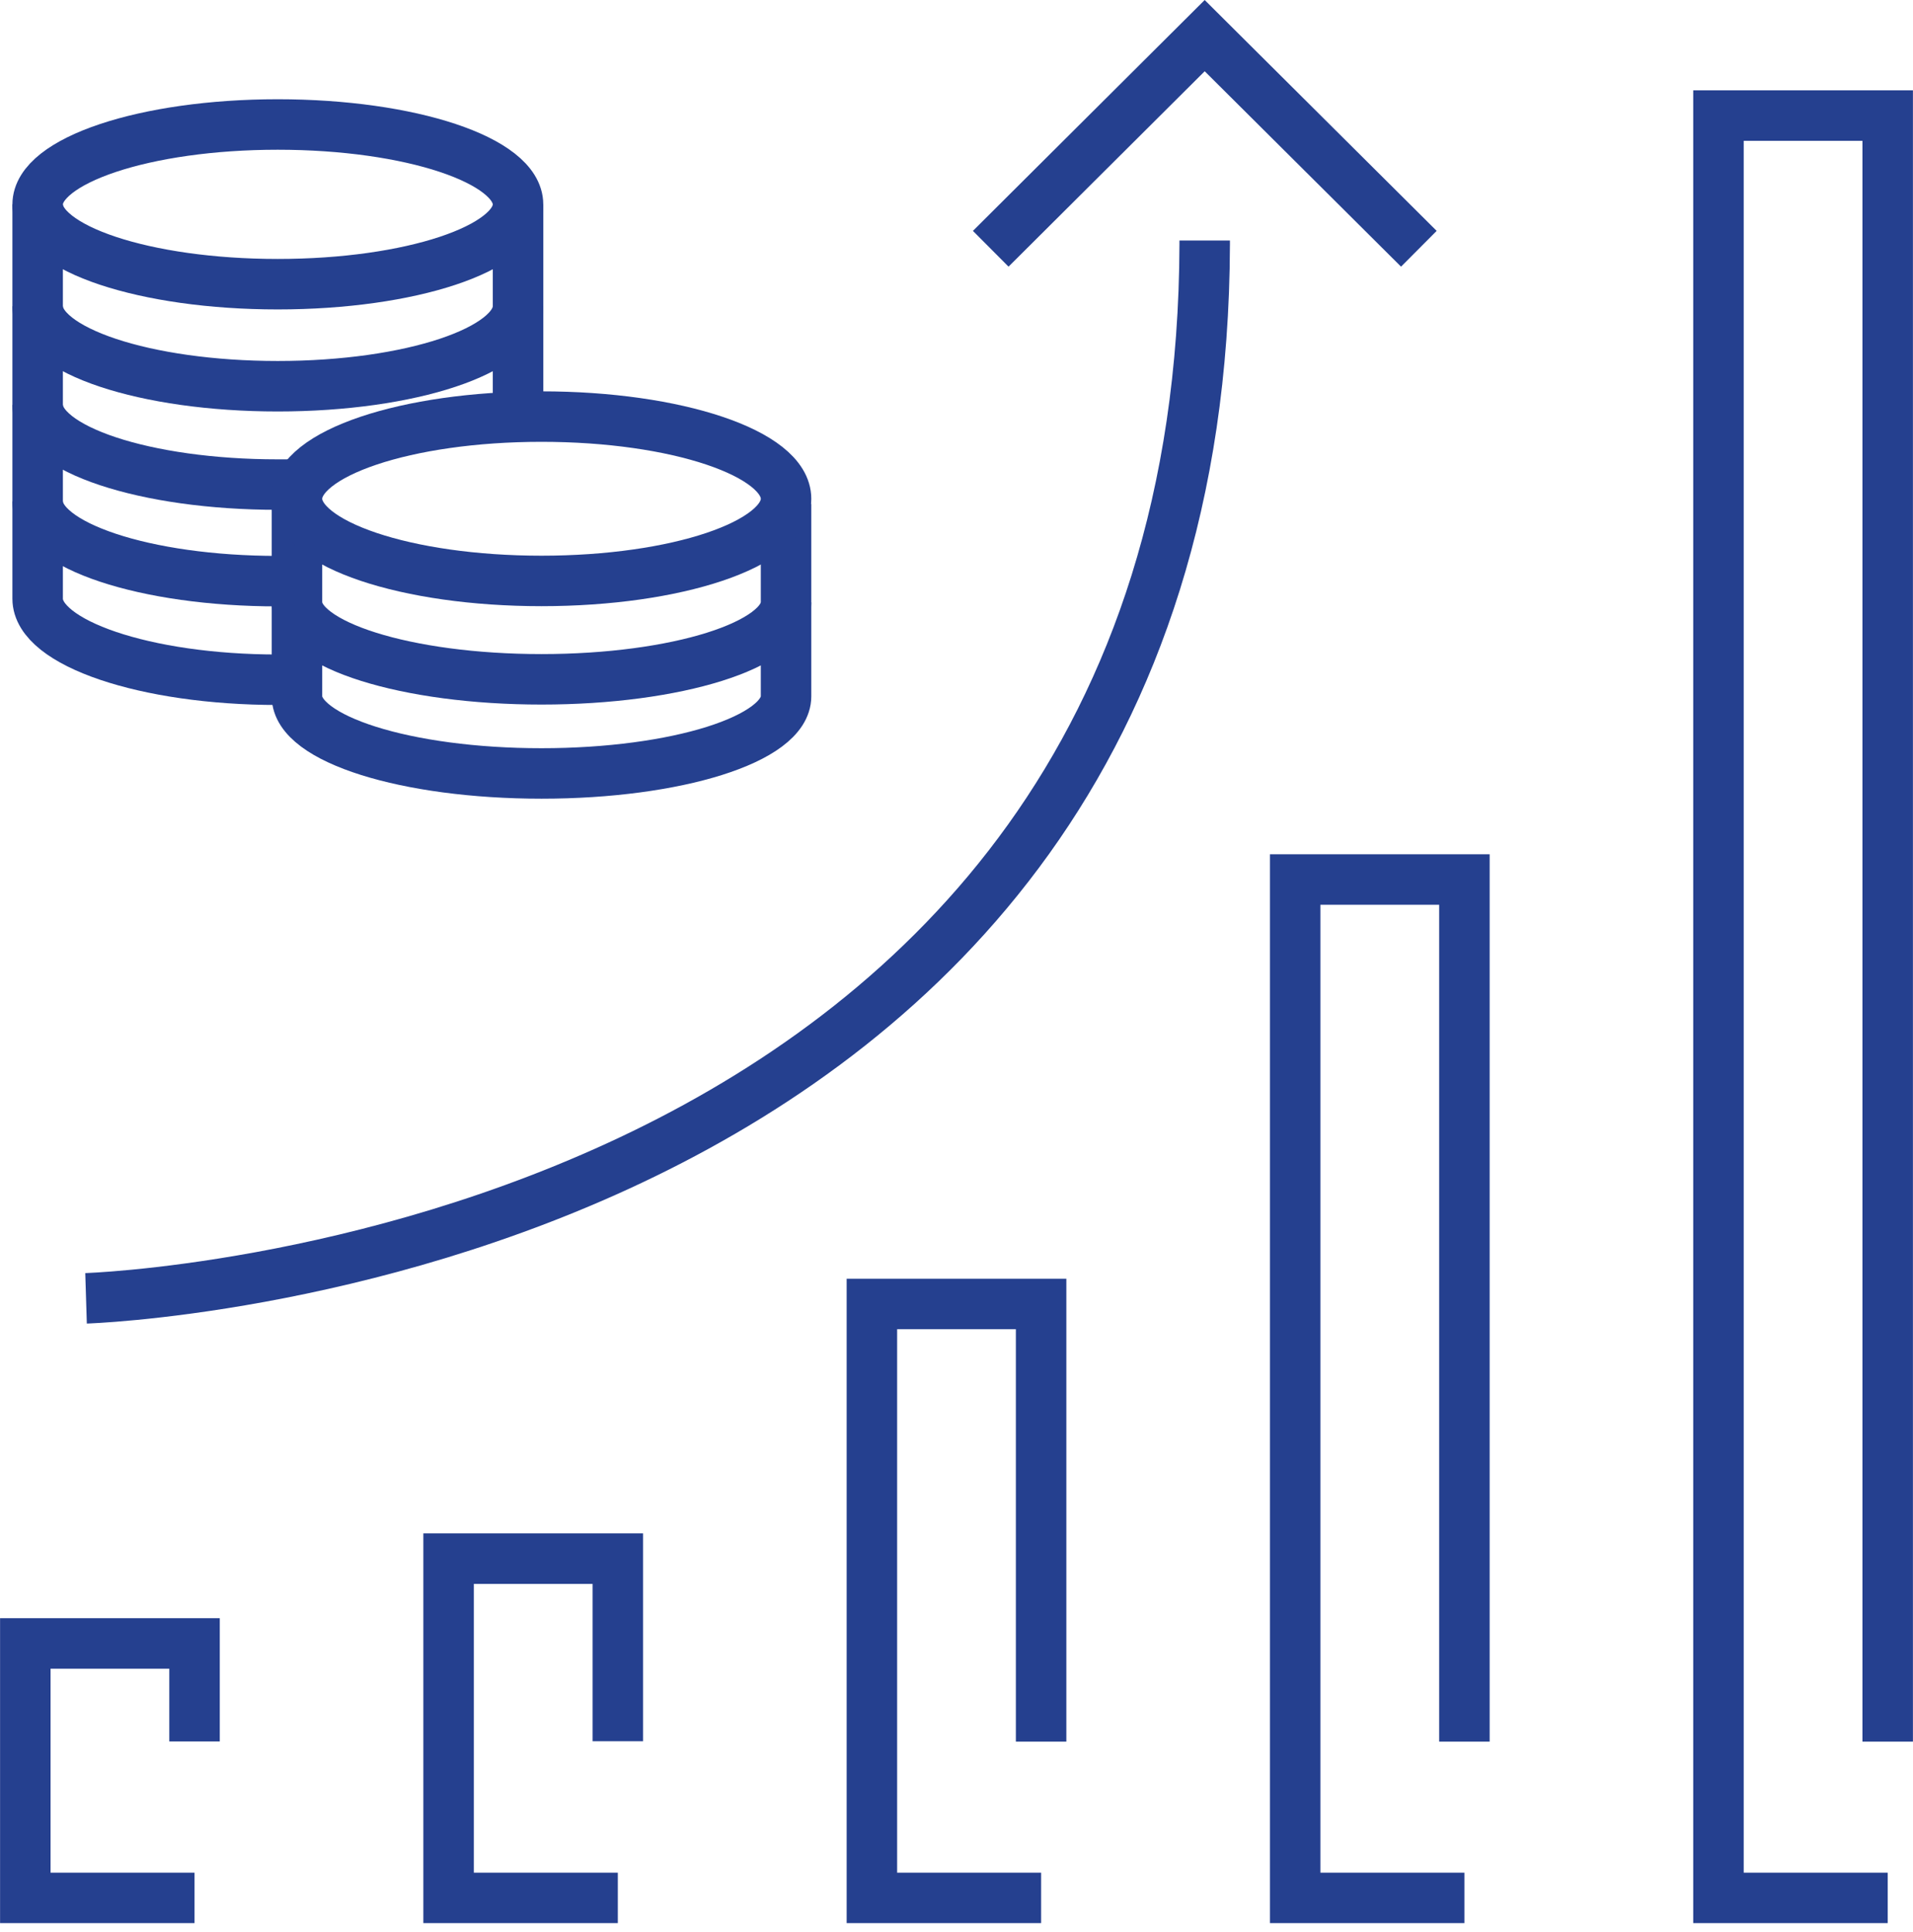
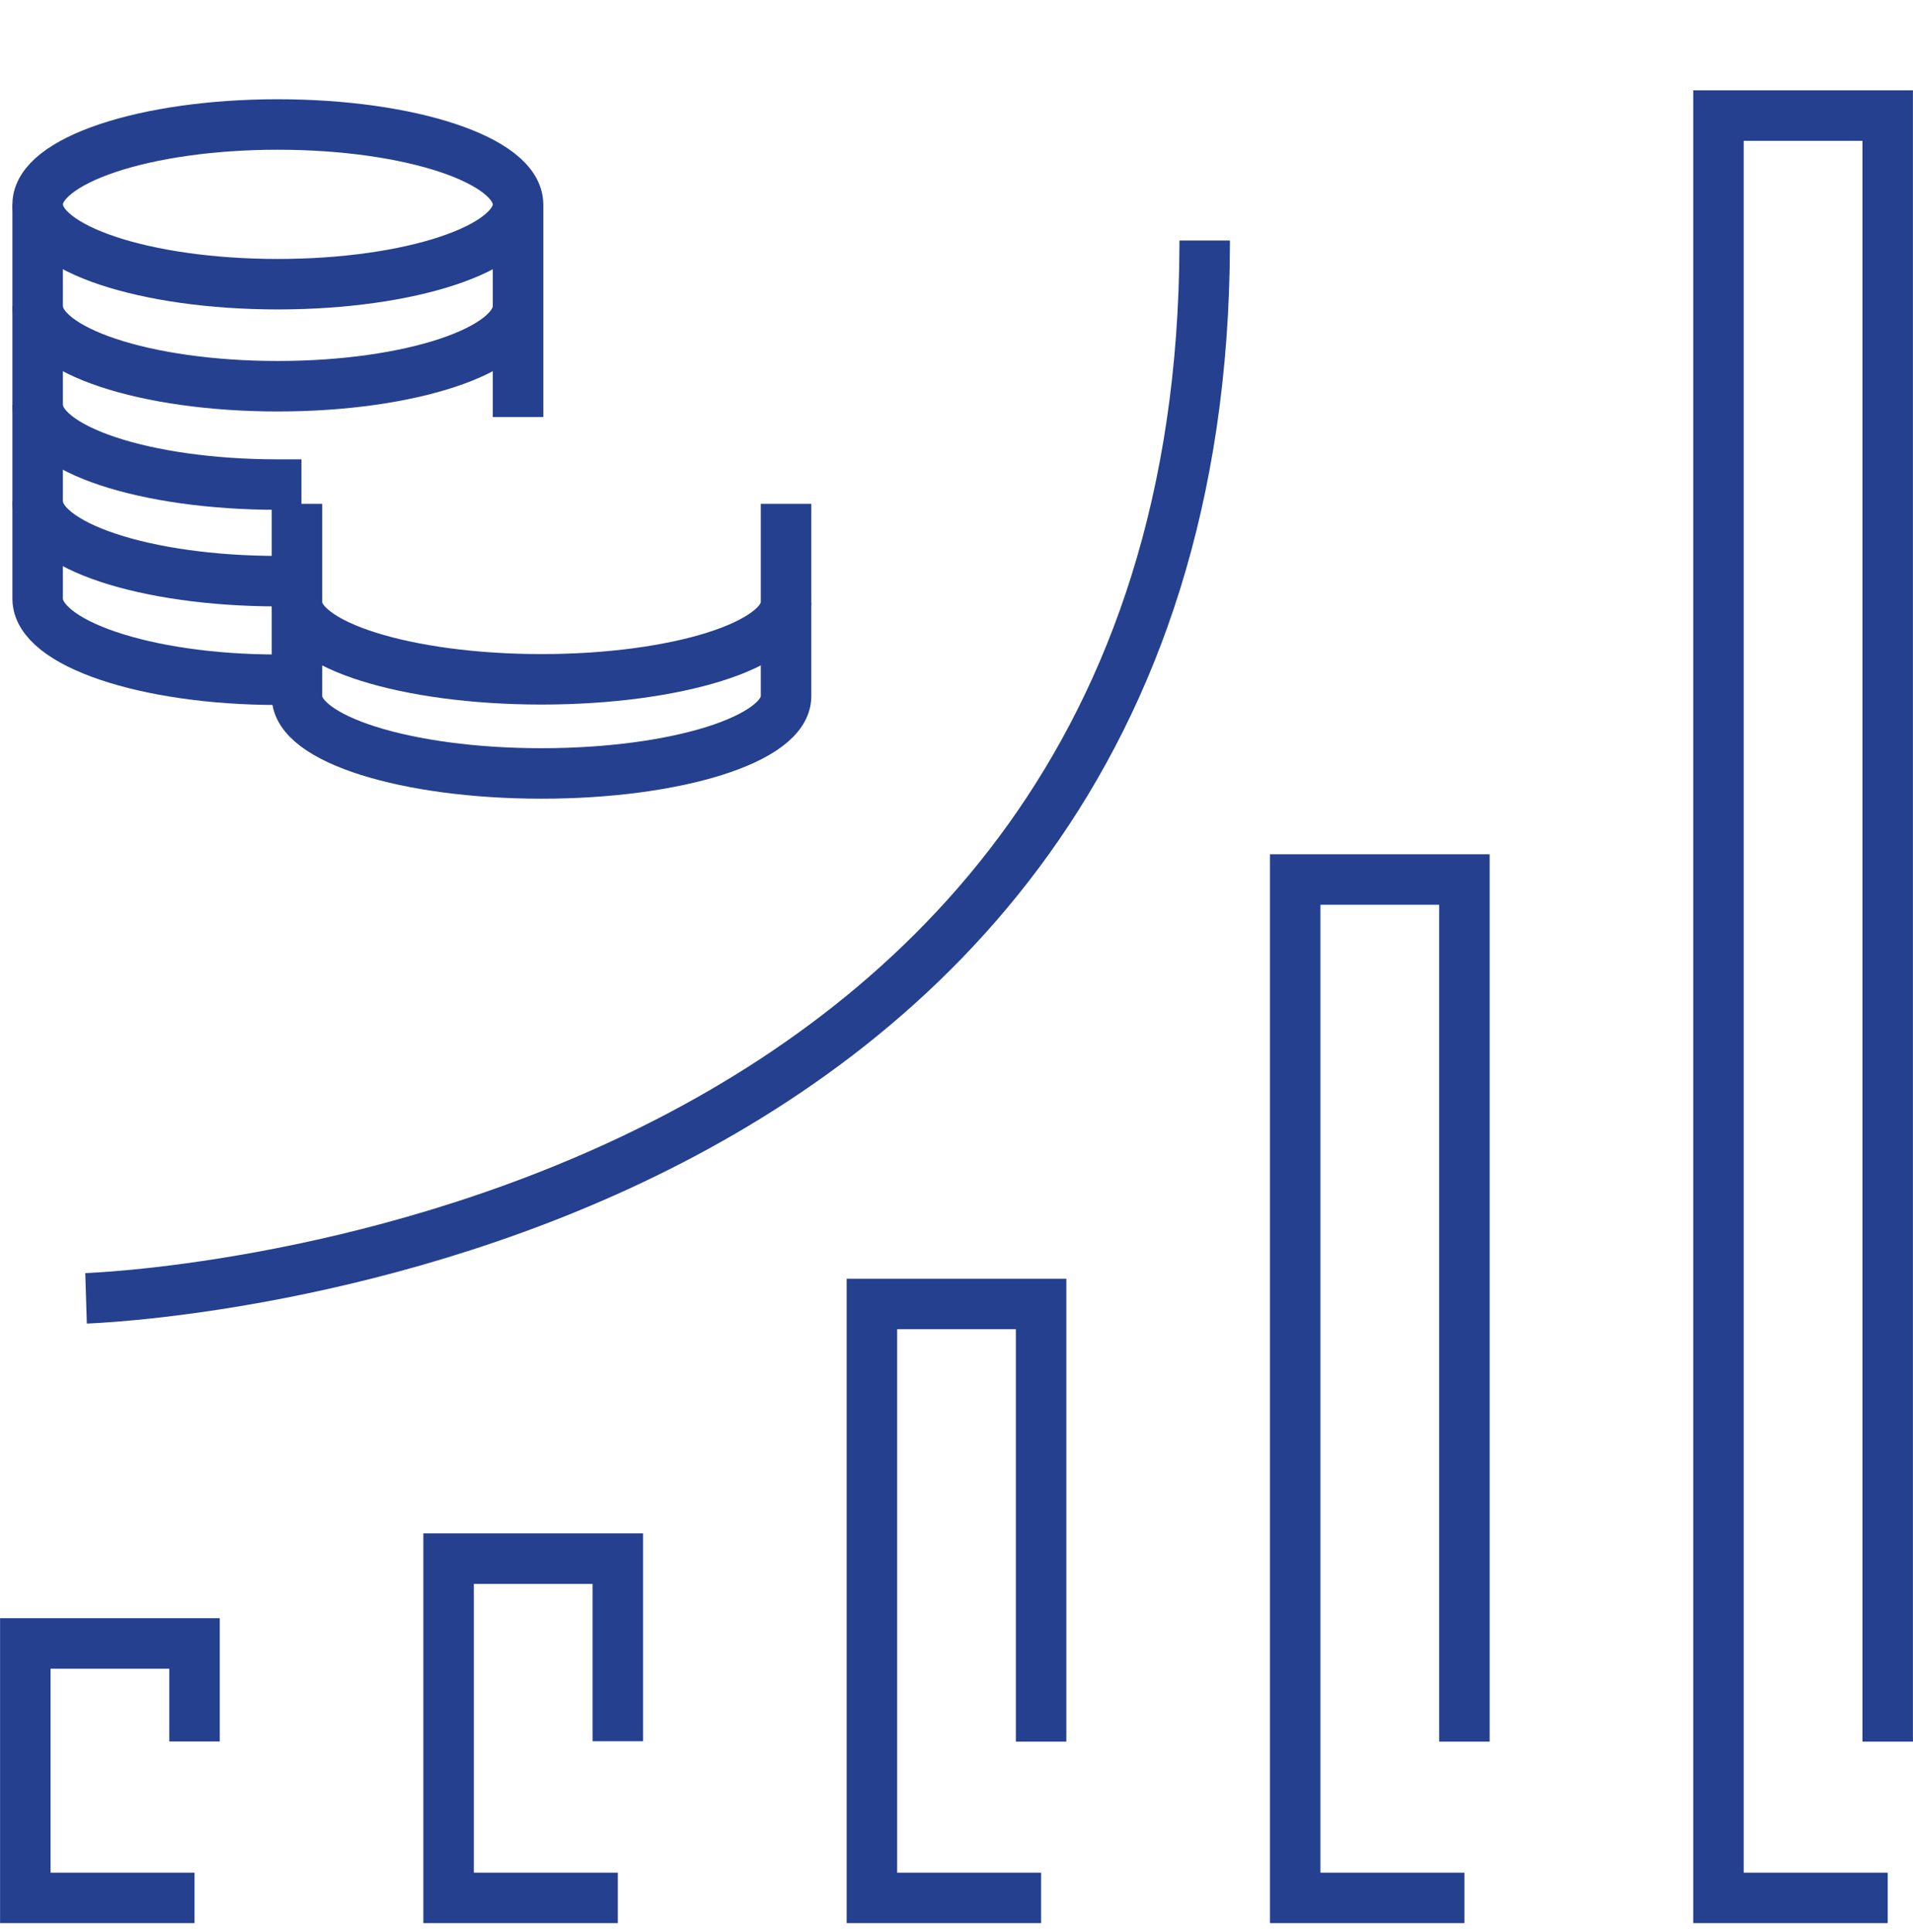
<svg xmlns="http://www.w3.org/2000/svg" width="100" height="101" viewBox="0 0 100 101" fill="none">
  <g clip-path="url(#clip0_37_239)">
-     <path d="M51.789 13.005L62.974 1.863L74.169 13.005" stroke="#25408F" stroke-width="2.639" stroke-miterlimit="10" />
    <path d="M4.498 67.873C4.498 67.873 62.815 66.064 62.974 12.783V12.572" stroke="#25408F" stroke-width="2.639" stroke-miterlimit="10" />
    <path d="M98.677 99.217H89.831V6.042H98.677V91.048" stroke="#25408F" stroke-width="2.639" stroke-miterlimit="10" />
    <path d="M76.55 99.217H67.704V45.979H76.55V91.048" stroke="#25408F" stroke-width="2.639" stroke-miterlimit="10" />
    <path d="M54.423 99.217H45.577V68.169H54.423V91.048" stroke="#25408F" stroke-width="2.639" stroke-miterlimit="10" />
    <path d="M32.296 99.217H23.45V81.482H32.296V91.027" stroke="#25408F" stroke-width="2.639" stroke-miterlimit="10" />
    <path d="M10.169 99.217H1.323V85.915H10.169V91.037" stroke="#25408F" stroke-width="2.639" stroke-miterlimit="10" />
    <path d="M1.968 26.212C1.968 28.508 7.587 30.381 14.518 30.381C14.995 30.381 14.995 30.381 15.45 30.381" stroke="#25408F" stroke-width="2.639" stroke-linejoin="round" />
    <path d="M1.968 21.164C1.968 23.471 7.587 25.333 14.518 25.333C15.143 25.333 15.164 25.333 15.757 25.333" stroke="#25408F" stroke-width="2.639" stroke-linejoin="round" />
    <path d="M1.968 16.011C1.968 18.318 7.587 20.191 14.518 20.191C21.45 20.191 27.079 18.318 27.079 16.011" stroke="#25408F" stroke-width="2.639" stroke-linejoin="round" />
    <path d="M1.968 10.688V31.302C1.968 33.609 7.587 35.535 14.518 35.535C15.005 35.535 15.005 35.535 15.471 35.535" stroke="#25408F" stroke-width="2.639" stroke-linejoin="round" />
    <path d="M27.08 10.688V21.799" stroke="#25408F" stroke-width="2.639" stroke-linejoin="round" />
    <path d="M27.079 10.688C27.079 12.984 21.46 14.857 14.518 14.857C7.577 14.857 1.968 12.984 1.968 10.688C1.968 8.392 7.587 6.508 14.518 6.508C21.45 6.508 27.079 8.381 27.079 10.688Z" stroke="#25408F" stroke-width="2.639" stroke-linejoin="round" />
    <path d="M15.524 31.492C15.524 33.714 21.249 35.513 28.307 35.513C35.365 35.513 41.09 33.714 41.09 31.492" stroke="#25408F" stroke-width="2.639" stroke-linejoin="round" />
    <path d="M41.09 26.339V36.402C41.09 38.635 35.365 40.434 28.307 40.434C21.249 40.434 15.524 38.635 15.524 36.402V26.339" stroke="#25408F" stroke-width="2.639" stroke-linejoin="round" />
-     <path d="M41.09 26.074C41.09 28.445 35.365 30.37 28.307 30.37C21.249 30.37 15.524 28.445 15.524 26.074C15.524 23.704 21.249 21.778 28.307 21.778C35.365 21.778 41.09 23.704 41.09 26.074Z" stroke="#25408F" stroke-width="2.639" stroke-linejoin="round" />
  </g>
  <defs>
    <clipPath id="clip0_37_239">
      <rect width="100" height="100.54" fill="white" />
    </clipPath>
  </defs>
</svg>